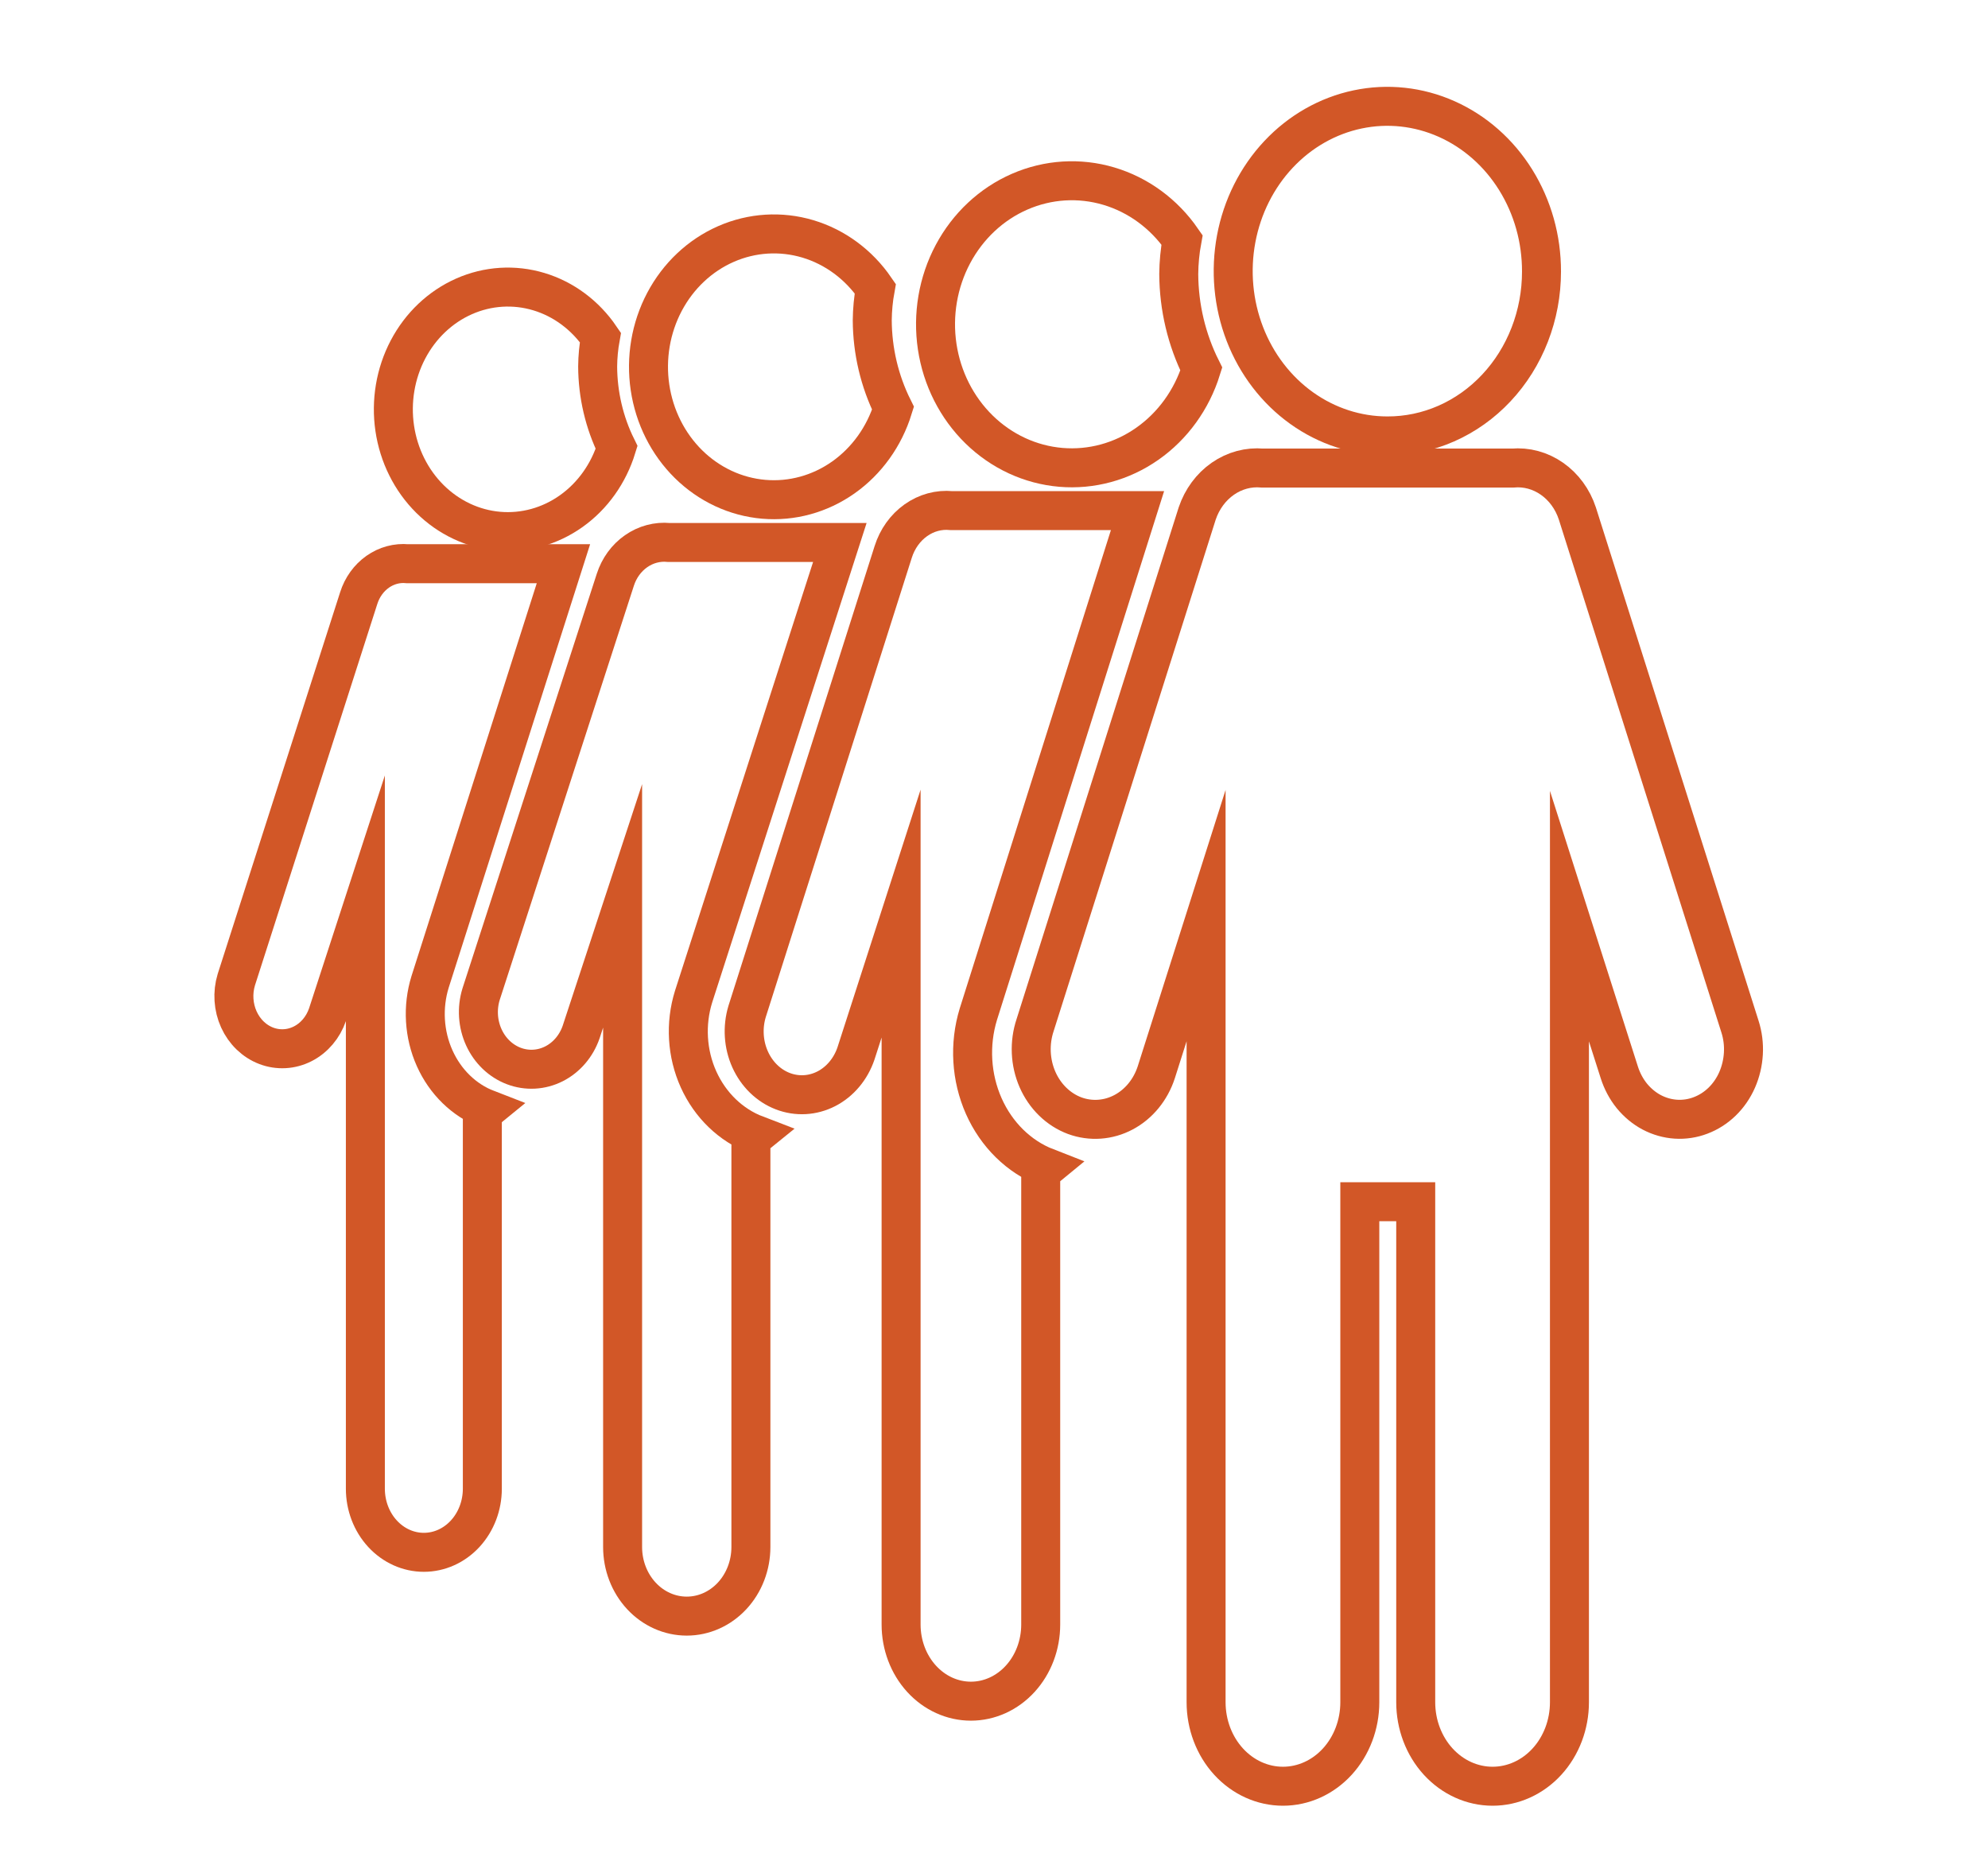
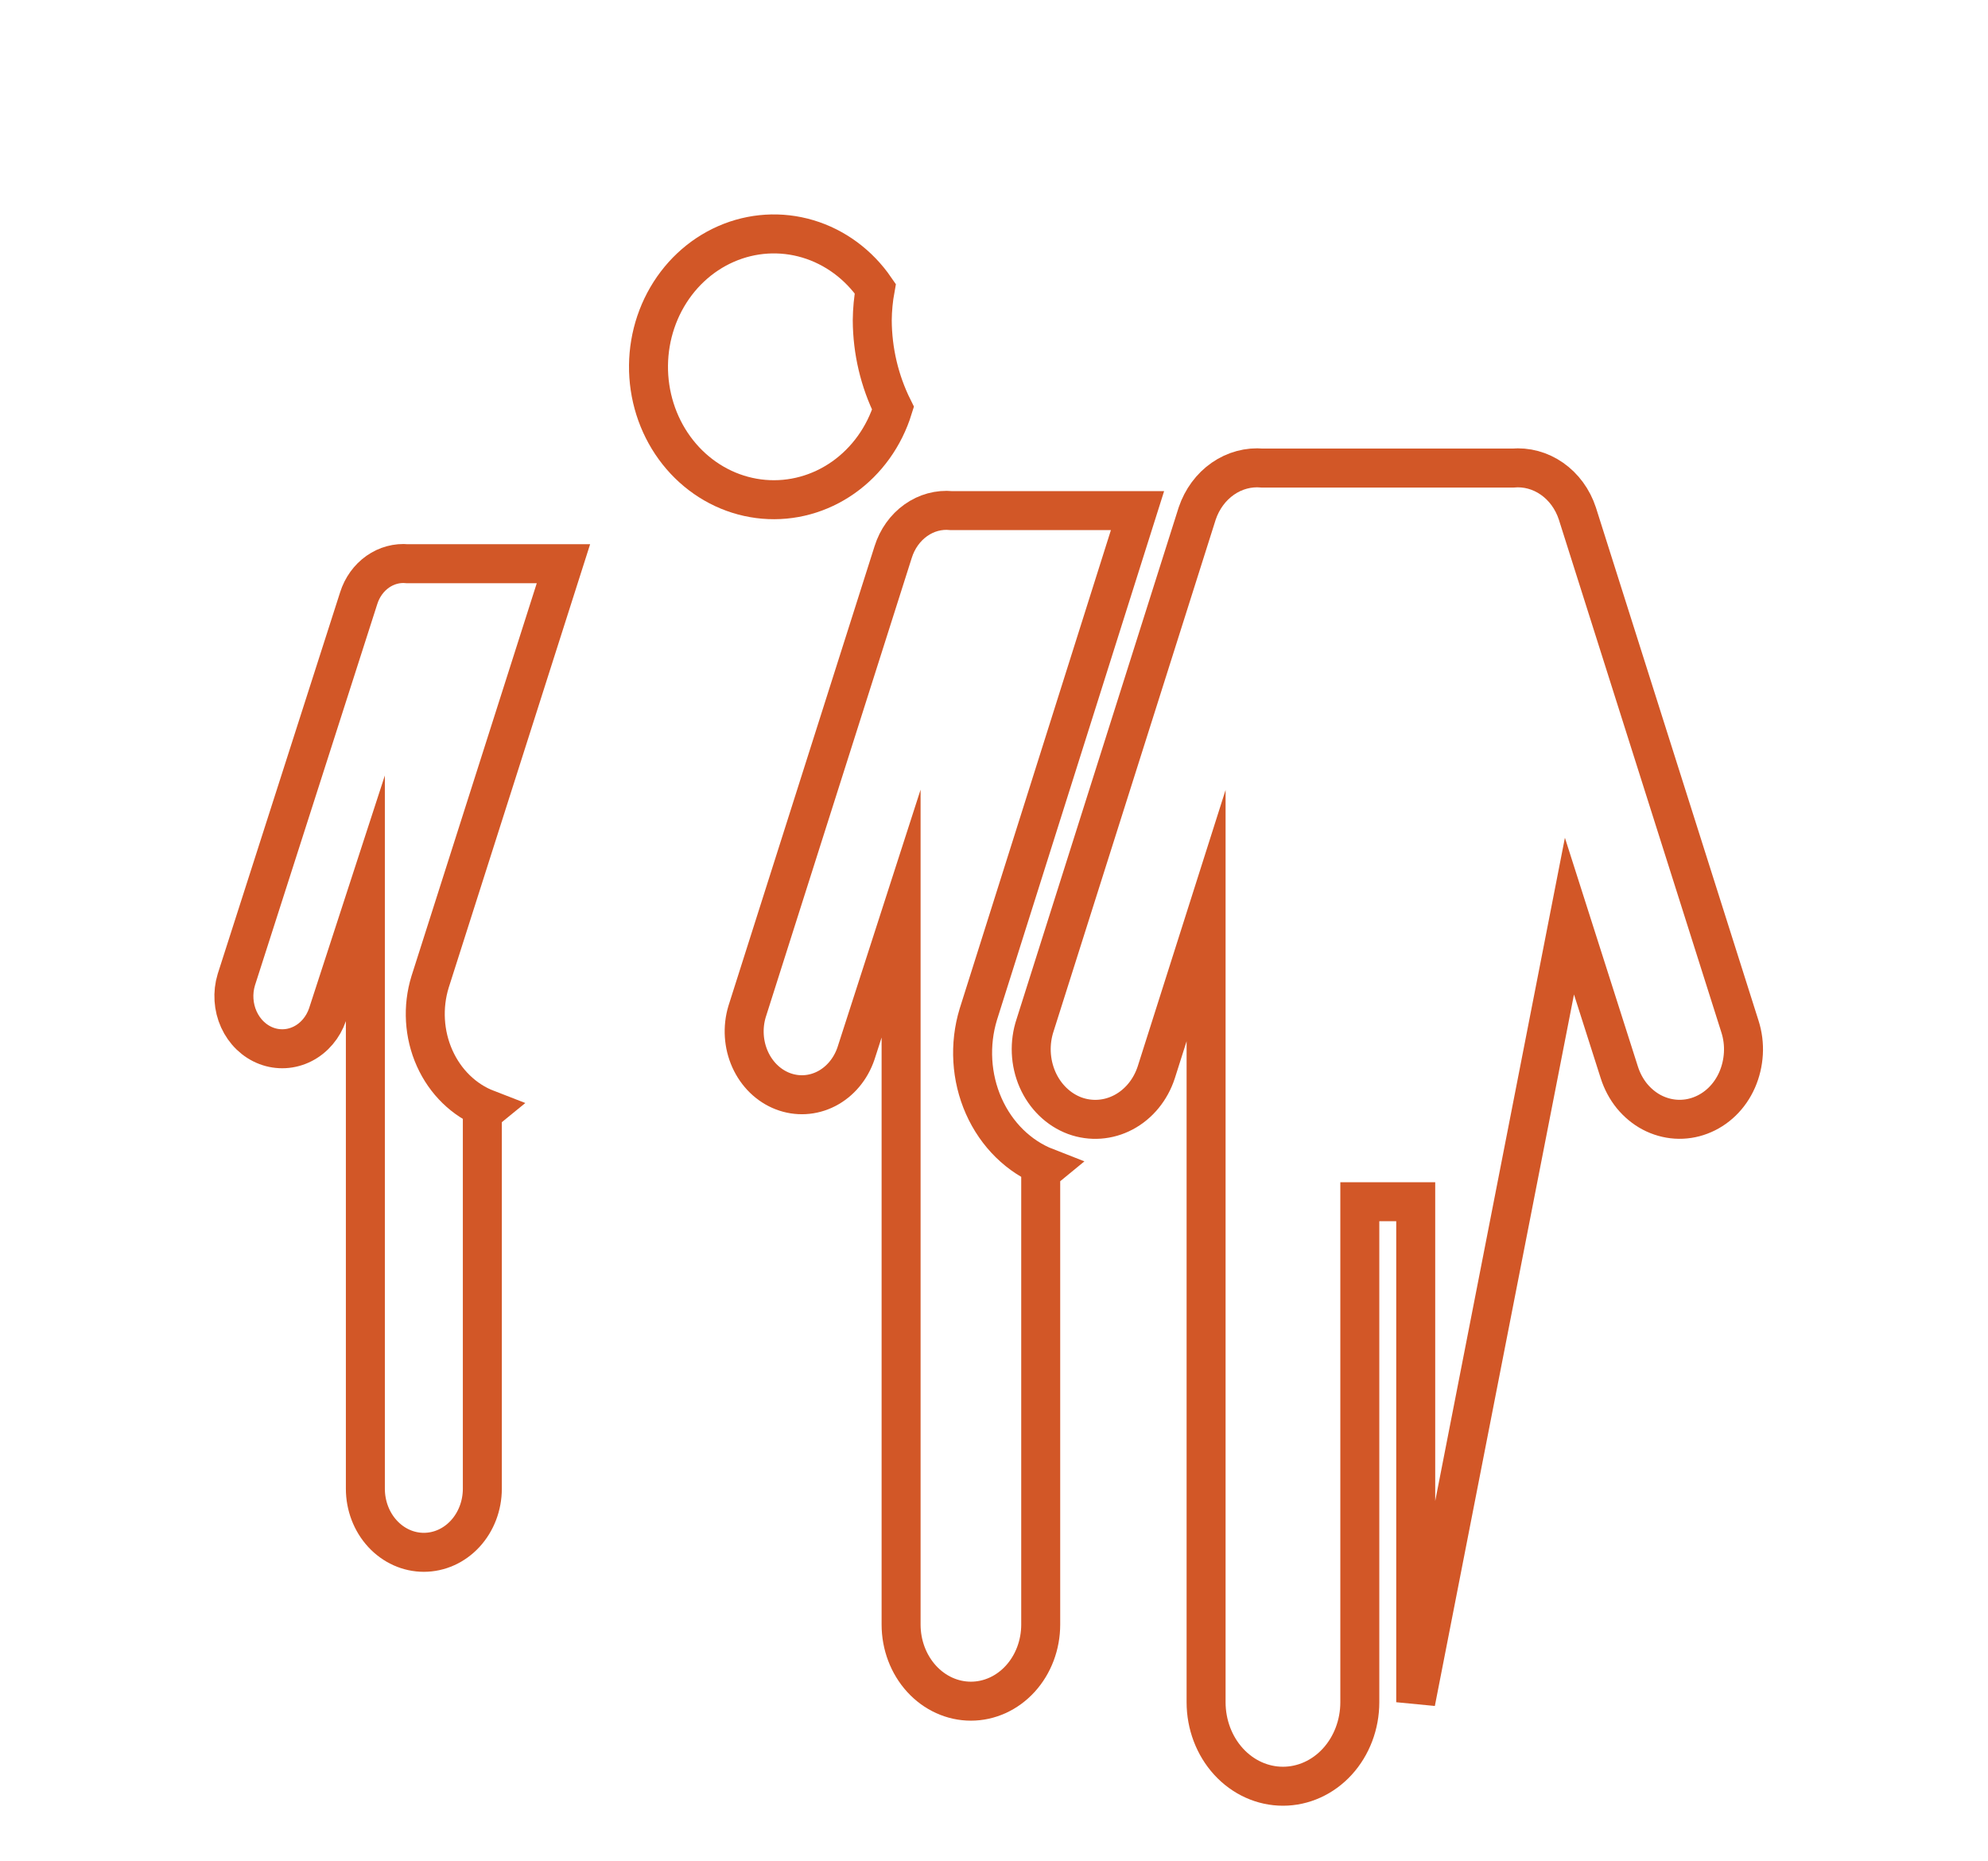
<svg xmlns="http://www.w3.org/2000/svg" width="187" height="175" overflow="hidden">
  <defs>
    <clipPath id="clip0">
      <rect x="852" y="209" width="187" height="175" />
    </clipPath>
  </defs>
  <g clip-path="url(#clip0)" transform="translate(-852 -209)">
    <path d="M936.761 294.925 936.761 361.794C936.761 363.705 937.453 365.538 938.684 366.889 939.916 368.241 941.586 369 943.328 369 945.069 369 946.74 368.241 947.971 366.889 949.203 365.538 949.894 363.705 949.894 361.794L949.894 319.232 950.42 318.8C947.845 317.797 945.733 315.724 944.537 313.029 943.342 310.333 943.159 307.23 944.028 304.388L959 257.023 941.489 257.023C940.312 256.908 939.134 257.23 938.143 257.935 937.151 258.64 936.403 259.689 936.017 260.914L922.271 304.148C921.827 305.63 921.931 307.243 922.56 308.642 923.189 310.04 924.292 311.113 925.633 311.628 926.974 312.144 928.446 312.062 929.733 311.4 931.019 310.738 932.018 309.548 932.515 308.087L936.761 294.925Z" stroke="#D25727" stroke-width="3.667" stroke-miterlimit="8" fill="none" fill-rule="evenodd" />
-     <path d="M965 243.71C963.622 240.953 962.894 237.887 962.878 234.772 962.889 233.694 962.992 232.619 963.187 231.56 961.495 229.109 959.069 227.329 956.299 226.507 953.529 225.684 950.578 225.867 947.919 227.026 945.259 228.184 943.048 230.251 941.64 232.894 940.231 235.537 939.709 238.601 940.155 241.595 940.602 244.589 941.992 247.337 944.102 249.398 946.211 251.459 948.918 252.712 951.786 252.956 954.655 253.2 957.518 252.421 959.914 250.744 962.311 249.067 964.103 246.589 965 243.71L965 243.71Z" stroke="#D25727" stroke-width="3.667" stroke-miterlimit="8" fill="none" fill-rule="evenodd" />
-     <path d="M953.093 313.934C954.604 314.487 956.254 314.37 957.687 313.609 959.121 312.849 960.224 311.504 960.761 309.864L965.45 295.115 965.45 369.099C965.45 371.194 966.212 373.204 967.568 374.686 968.924 376.168 970.763 377 972.681 377 974.598 377 976.437 376.168 977.793 374.686 979.149 373.204 979.91 371.194 979.91 369.099L979.91 322.027 985.169 322.027 985.169 369.099C985.169 371.194 985.931 373.204 987.286 374.686 988.643 376.168 990.482 377 992.399 377 994.317 377 996.156 376.168 997.512 374.686 998.868 373.204 999.629 371.194 999.629 369.099L999.629 295.163 1004.32 309.864C1004.58 310.678 1004.98 311.429 1005.5 312.073 1006.03 312.717 1006.66 313.242 1007.37 313.618 1008.08 313.993 1008.86 314.212 1009.64 314.263 1010.43 314.313 1011.22 314.193 1011.96 313.91 1012.71 313.627 1013.4 313.187 1013.99 312.614 1014.58 312.04 1015.06 311.346 1015.4 310.57 1015.74 309.794 1015.94 308.952 1015.99 308.091 1016.04 307.231 1015.93 306.368 1015.67 305.554L1000.37 257.285C999.927 255.943 999.089 254.799 997.988 254.029 996.888 253.259 995.586 252.906 994.283 253.023L970.752 253.023C969.444 252.903 968.136 253.254 967.027 254.024 965.919 254.794 965.073 255.94 964.617 257.285L949.368 305.41C949.092 306.237 948.969 307.115 949.007 307.994 949.045 308.873 949.244 309.734 949.59 310.528 949.938 311.322 950.426 312.032 951.028 312.617 951.629 313.202 952.331 313.65 953.093 313.934L953.093 313.934Z" stroke="#D25727" stroke-width="3.667" stroke-miterlimit="8" fill="none" fill-rule="evenodd" />
-     <path d="M997 234.548C997.009 231.48 996.166 228.479 994.578 225.924 992.991 223.368 990.729 221.374 988.08 220.194 985.431 219.013 982.515 218.699 979.699 219.292 976.883 219.885 974.295 221.357 972.263 223.523 970.23 225.689 968.845 228.45 968.282 231.458 967.719 234.466 968.003 237.585 969.099 240.42 970.195 243.255 972.054 245.679 974.439 247.384 976.825 249.09 979.63 250 982.5 250 984.402 250.006 986.286 249.611 988.046 248.838 989.804 248.064 991.404 246.927 992.75 245.491 994.098 244.056 995.166 242.35 995.895 240.472 996.625 238.595 997 236.581 997 234.548Z" stroke="#D25727" stroke-width="3.667" stroke-miterlimit="8" fill="none" fill-rule="evenodd" />
-     <path d="M910.565 294.2 910.565 354.502C910.565 356.225 911.2 357.878 912.332 359.097 913.463 360.315 914.998 361 916.598 361 918.199 361 919.734 360.315 920.865 359.097 921.997 357.878 922.633 356.225 922.633 354.502L922.633 316.12 923.115 315.73C920.75 314.826 918.809 312.957 917.71 310.526 916.611 308.095 916.444 305.297 917.242 302.734L931 260.02 914.909 260.02C913.828 259.917 912.745 260.207 911.834 260.843 910.923 261.479 910.235 262.424 909.88 263.529L897.249 302.518C896.841 303.854 896.937 305.309 897.515 306.57 898.092 307.831 899.106 308.798 900.338 309.263 901.571 309.728 902.924 309.654 904.106 309.057 905.288 308.46 906.206 307.387 906.663 306.07L910.565 294.2Z" stroke="#D25727" stroke-width="3.667" stroke-miterlimit="8" fill="none" fill-rule="evenodd" />
+     <path d="M953.093 313.934C954.604 314.487 956.254 314.37 957.687 313.609 959.121 312.849 960.224 311.504 960.761 309.864L965.45 295.115 965.45 369.099C965.45 371.194 966.212 373.204 967.568 374.686 968.924 376.168 970.763 377 972.681 377 974.598 377 976.437 376.168 977.793 374.686 979.149 373.204 979.91 371.194 979.91 369.099L979.91 322.027 985.169 322.027 985.169 369.099L999.629 295.163 1004.32 309.864C1004.58 310.678 1004.98 311.429 1005.5 312.073 1006.03 312.717 1006.66 313.242 1007.37 313.618 1008.08 313.993 1008.86 314.212 1009.64 314.263 1010.43 314.313 1011.22 314.193 1011.96 313.91 1012.71 313.627 1013.4 313.187 1013.99 312.614 1014.58 312.04 1015.06 311.346 1015.4 310.57 1015.74 309.794 1015.94 308.952 1015.99 308.091 1016.04 307.231 1015.93 306.368 1015.67 305.554L1000.37 257.285C999.927 255.943 999.089 254.799 997.988 254.029 996.888 253.259 995.586 252.906 994.283 253.023L970.752 253.023C969.444 252.903 968.136 253.254 967.027 254.024 965.919 254.794 965.073 255.94 964.617 257.285L949.368 305.41C949.092 306.237 948.969 307.115 949.007 307.994 949.045 308.873 949.244 309.734 949.59 310.528 949.938 311.322 950.426 312.032 951.028 312.617 951.629 313.202 952.331 313.65 953.093 313.934L953.093 313.934Z" stroke="#D25727" stroke-width="3.667" stroke-miterlimit="8" fill="none" fill-rule="evenodd" />
    <path d="M936 247.398C934.732 244.846 934.062 242.007 934.048 239.122 934.058 238.124 934.153 237.128 934.332 236.148 932.775 233.879 930.543 232.231 927.995 231.469 925.447 230.708 922.731 230.877 920.285 231.95 917.839 233.022 915.804 234.936 914.508 237.383 913.213 239.83 912.732 242.668 913.143 245.44 913.554 248.212 914.832 250.757 916.773 252.665 918.714 254.573 921.205 255.733 923.844 255.959 926.482 256.185 929.116 255.464 931.321 253.911 933.526 252.358 935.174 250.064 936 247.398L936 247.398Z" stroke="#D25727" stroke-width="3.667" stroke-miterlimit="8" fill="none" fill-rule="evenodd" />
    <path d="M886.368 293.491 886.368 349.017C886.368 350.604 886.947 352.125 887.979 353.247 889.011 354.37 890.41 355 891.869 355 893.328 355 894.728 354.37 895.759 353.247 896.791 352.125 897.371 350.604 897.371 349.017L897.371 313.675 897.811 313.316C895.654 312.483 893.884 310.762 892.883 308.524 891.881 306.286 891.728 303.709 892.456 301.349L905 262.019 890.329 262.019C889.343 261.924 888.356 262.191 887.525 262.776 886.694 263.362 886.067 264.232 885.744 265.25L874.227 301.15C873.855 302.38 873.943 303.72 874.469 304.881 874.996 306.042 875.92 306.933 877.044 307.361 878.168 307.789 879.401 307.721 880.479 307.171 881.557 306.622 882.394 305.634 882.81 304.421L886.368 293.491Z" stroke="#D25727" stroke-width="3.667" stroke-miterlimit="8" fill="none" fill-rule="evenodd" />
-     <path d="M910 251.086C908.842 248.738 908.231 246.126 908.218 243.473 908.226 242.554 908.314 241.638 908.477 240.736 907.056 238.649 905.018 237.132 902.691 236.432 900.365 235.731 897.885 235.887 895.652 236.874 893.418 237.861 891.56 239.621 890.377 241.872 889.194 244.124 888.755 246.734 889.13 249.285 889.506 251.835 890.673 254.176 892.445 255.931 894.218 257.687 896.491 258.755 898.901 258.963 901.31 259.171 903.715 258.507 905.728 257.078 907.742 255.65 909.246 253.539 910 251.086L910 251.086Z" stroke="#D25727" stroke-width="3.667" stroke-miterlimit="8" fill="none" fill-rule="evenodd" />
  </g>
</svg>